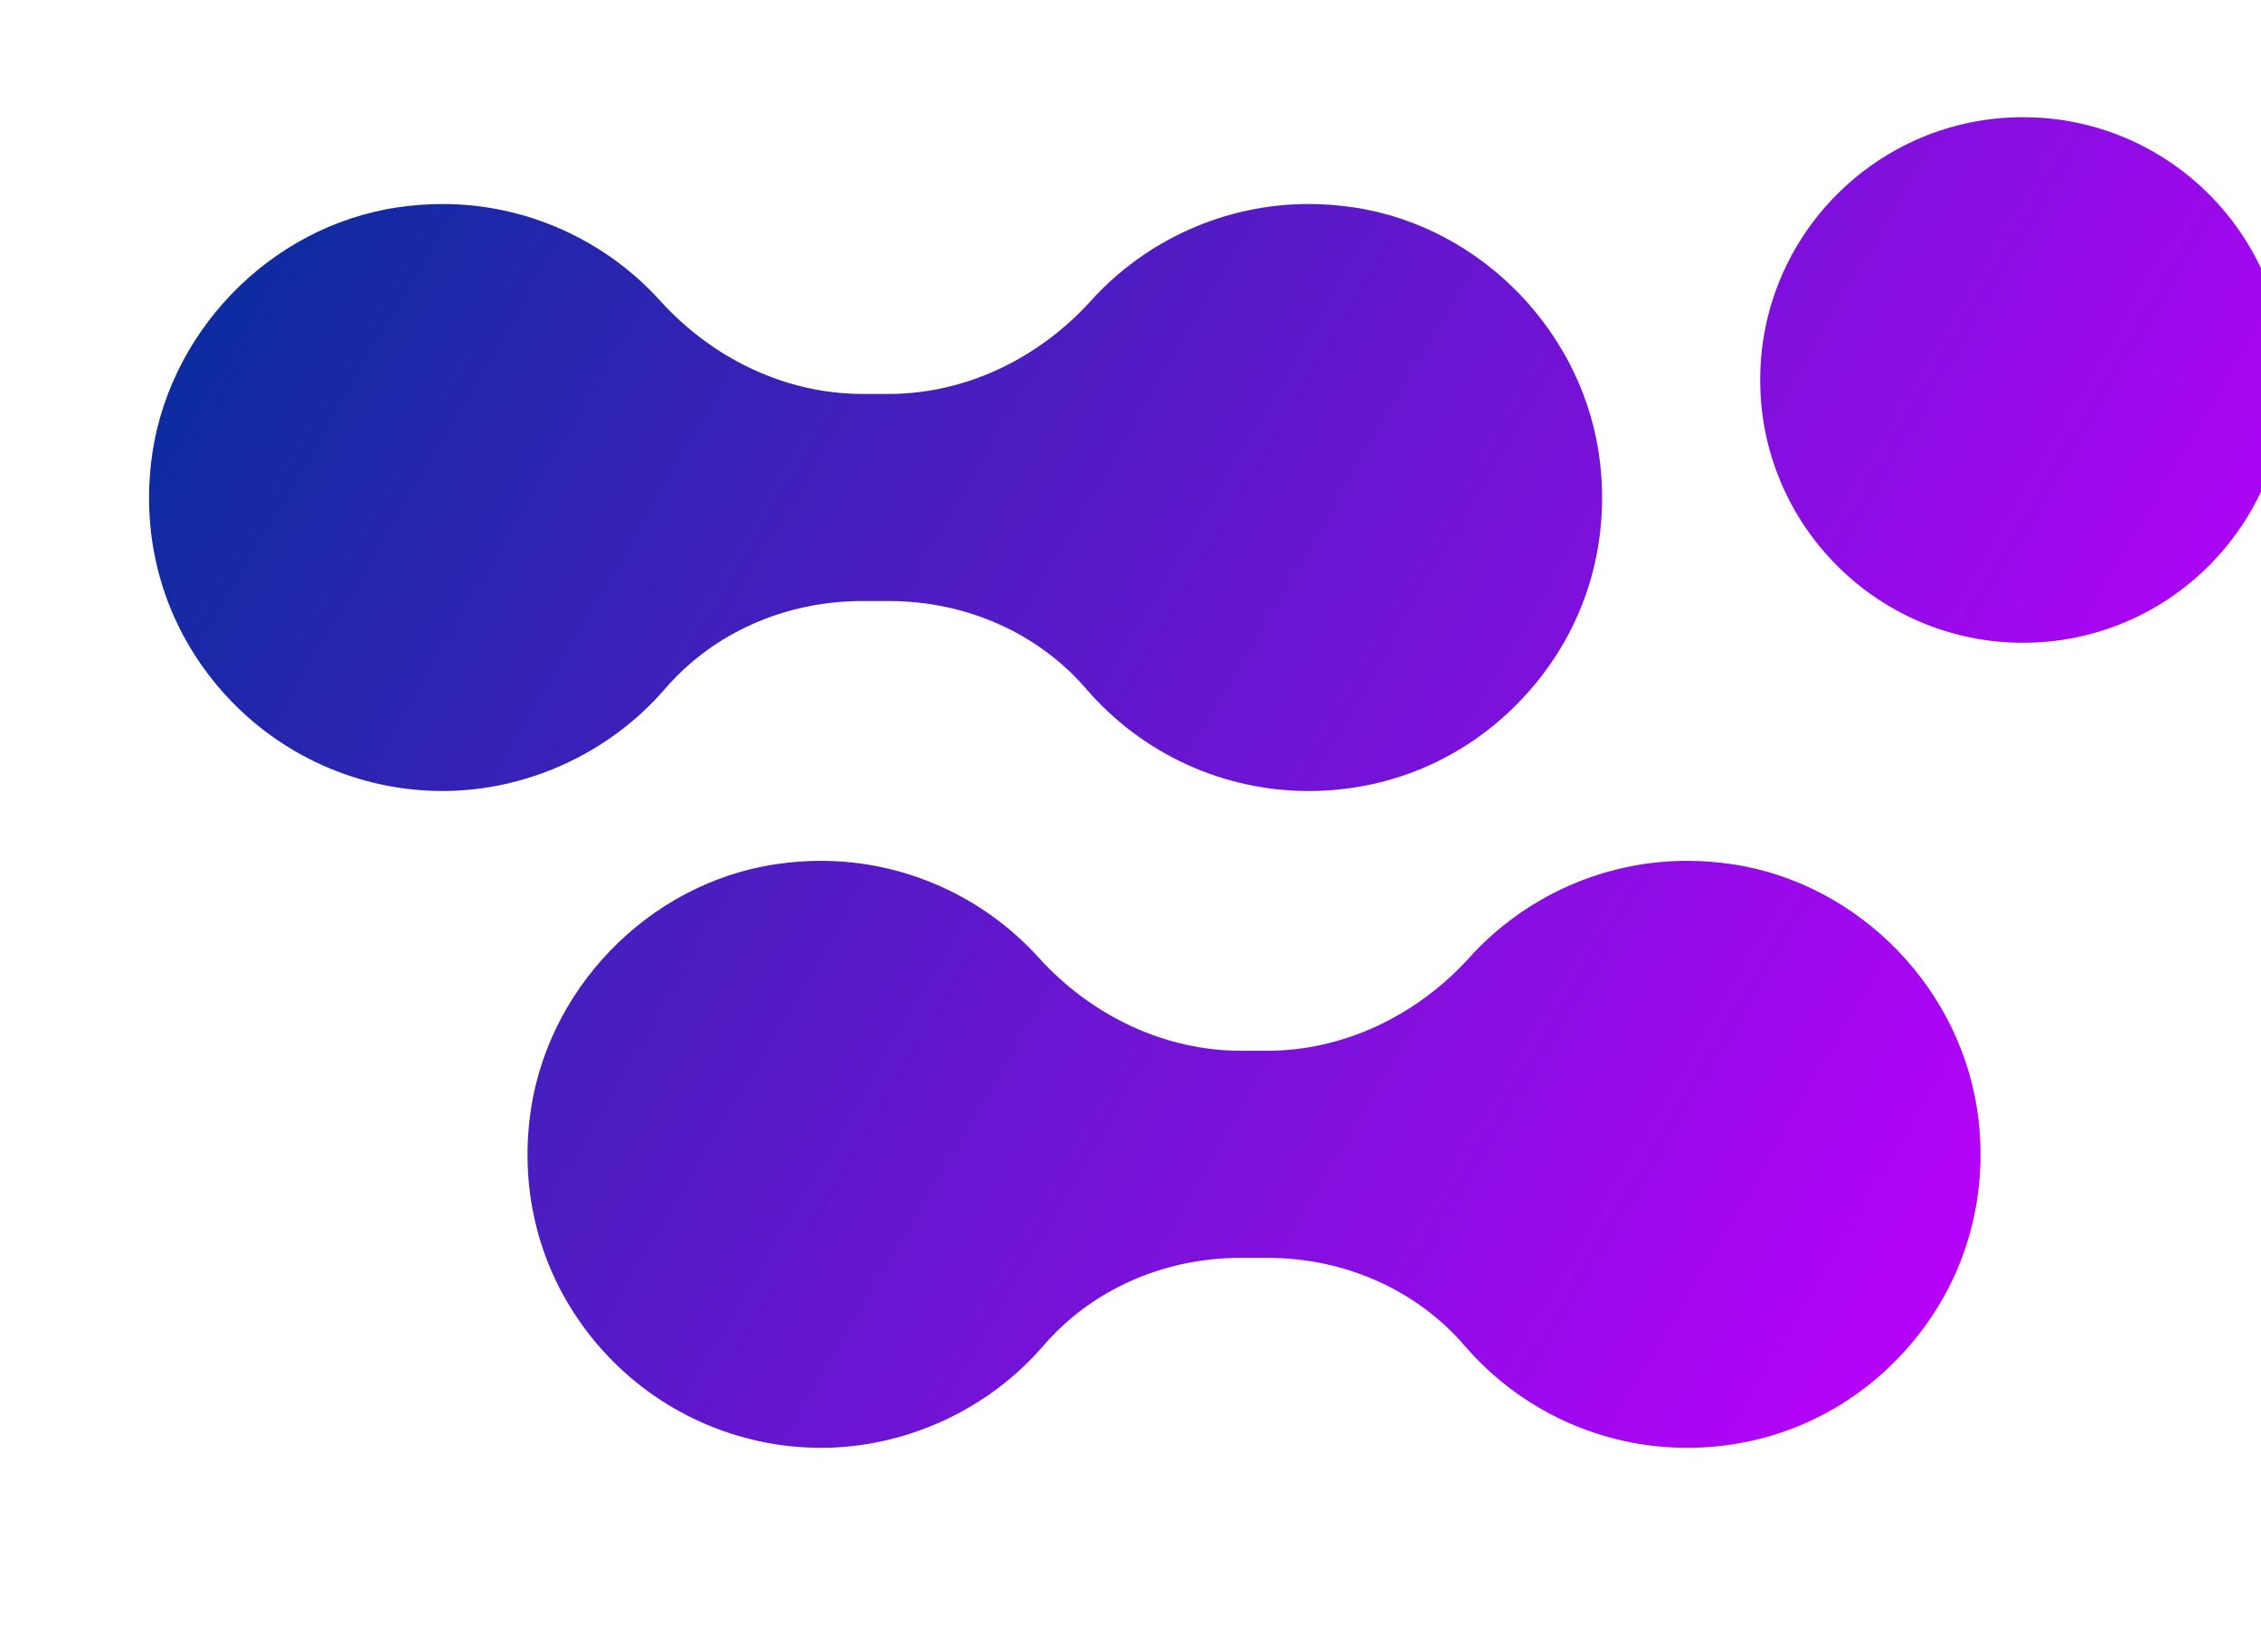
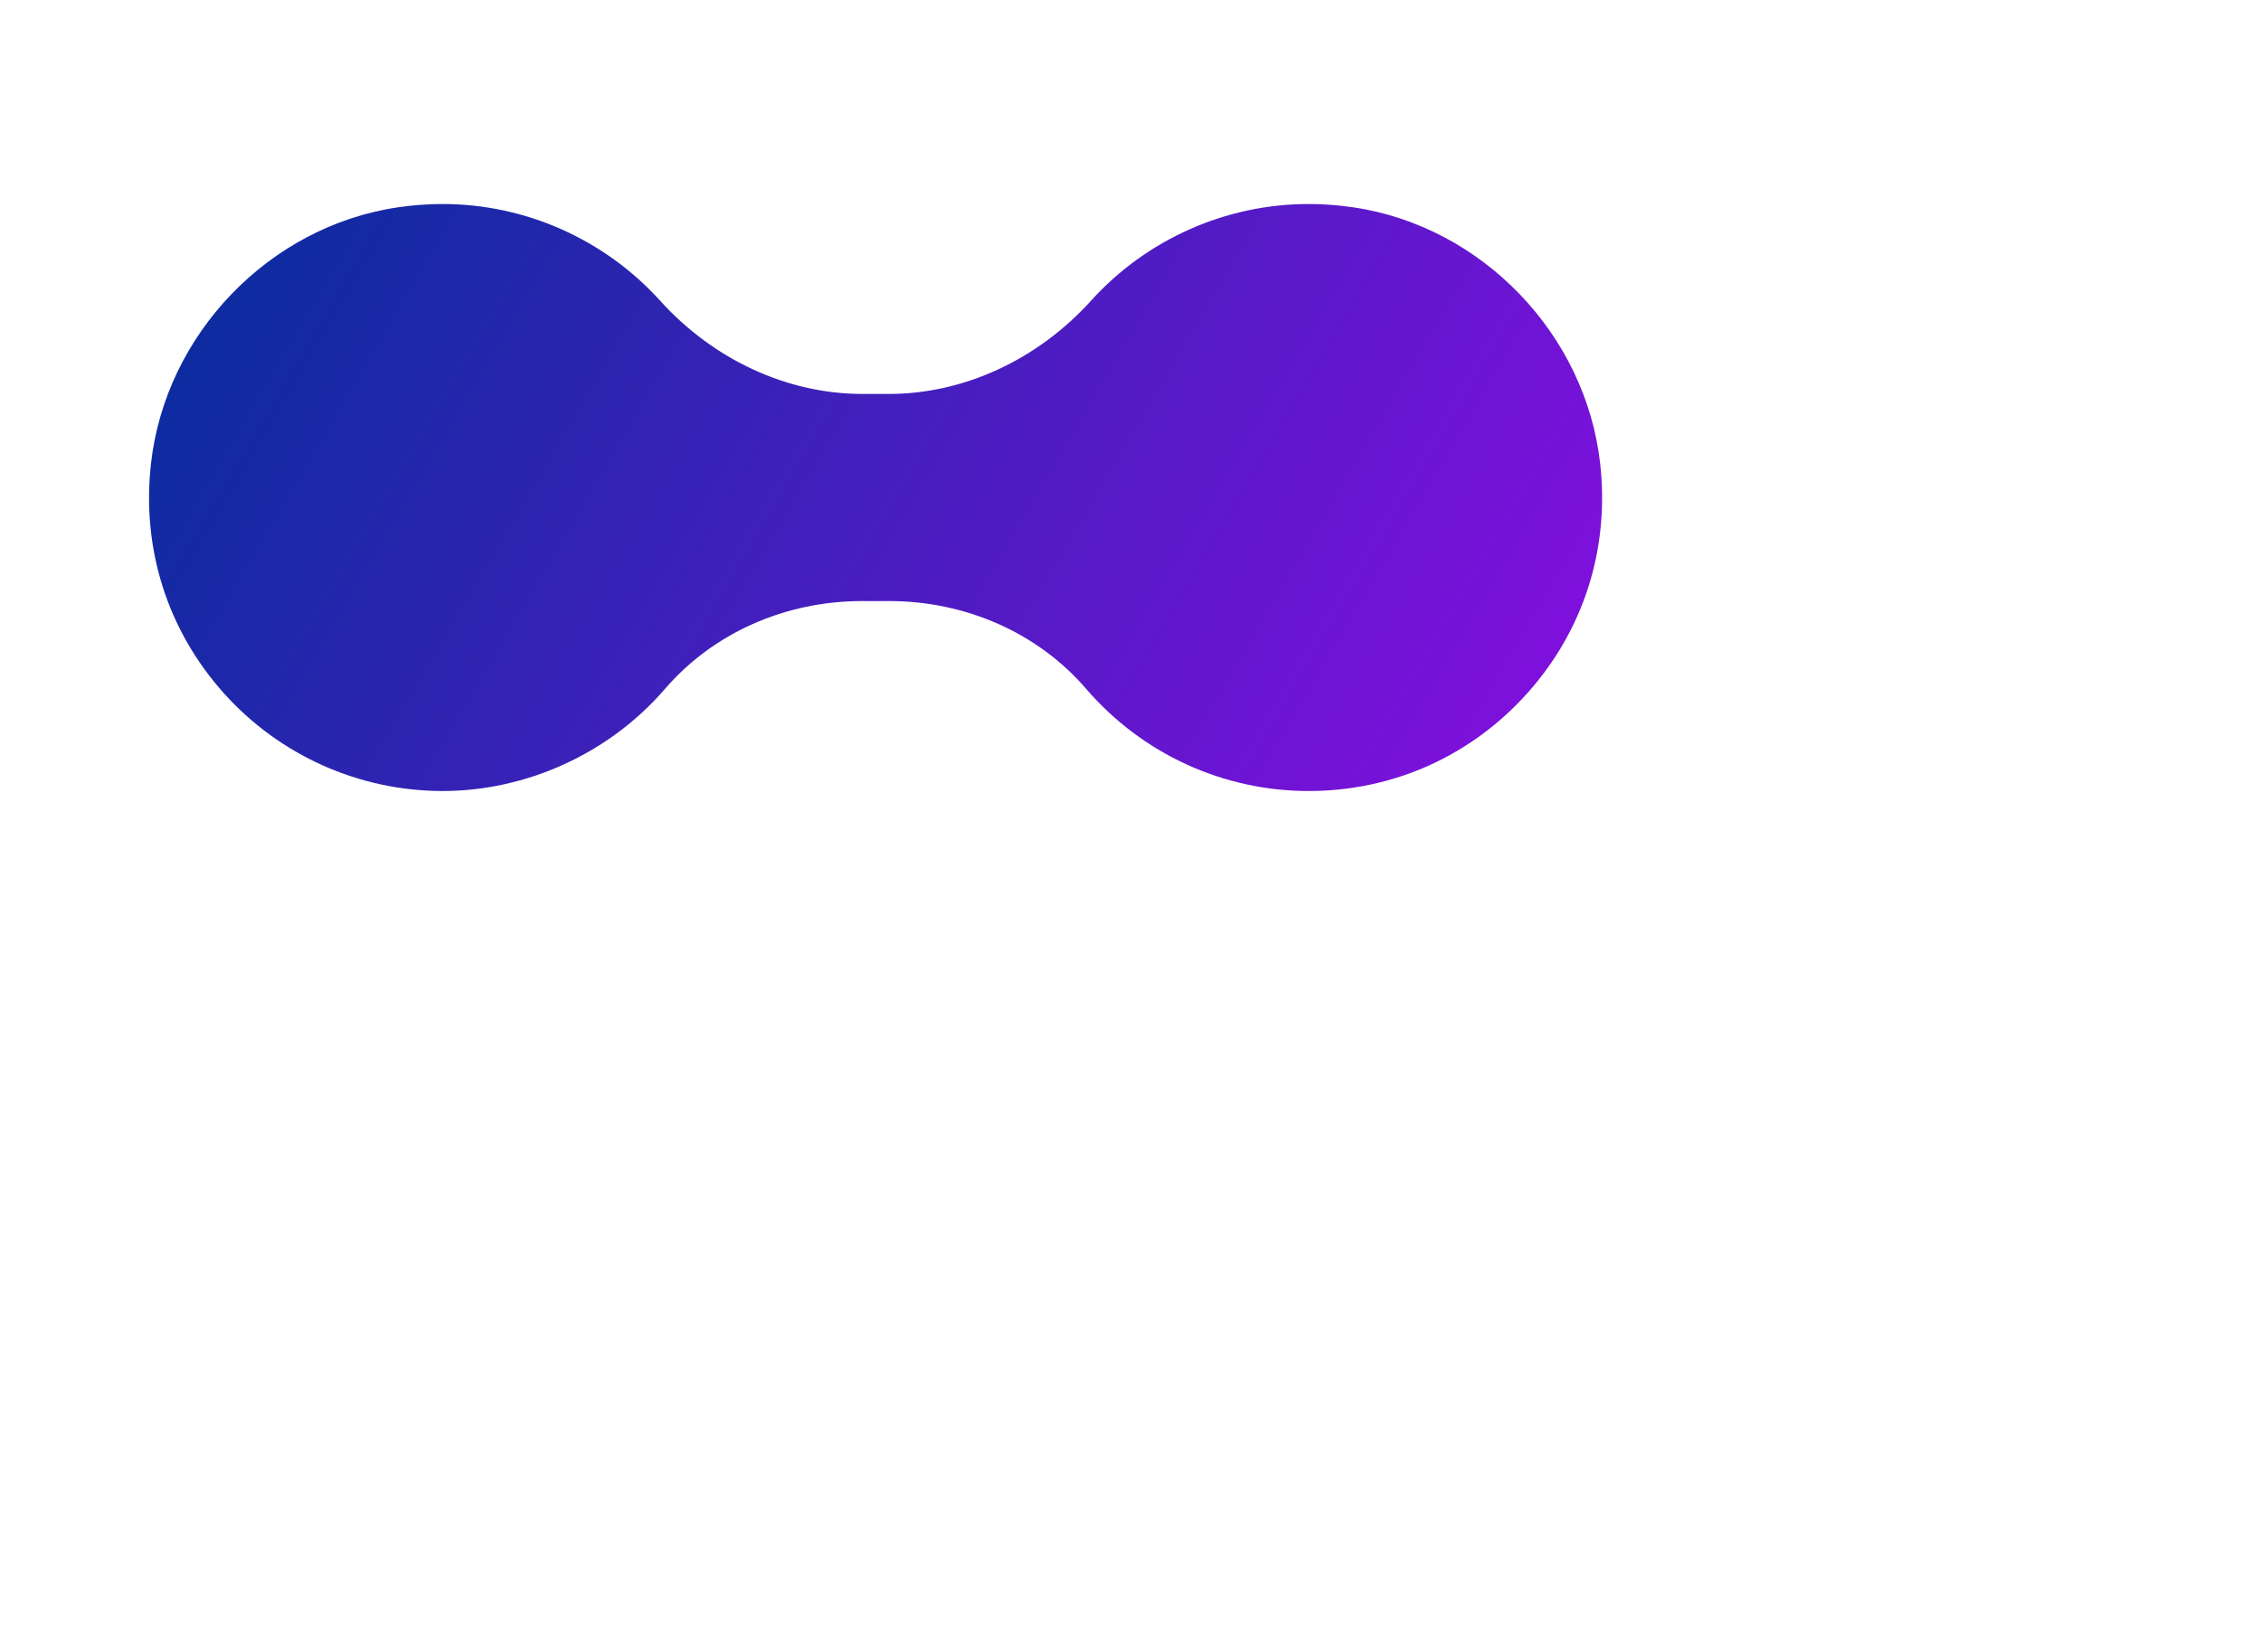
<svg xmlns="http://www.w3.org/2000/svg" xmlns:xlink="http://www.w3.org/1999/xlink" id="Layer_1" data-name="Layer 1" version="1.1" viewBox="520 620 520 380">
  <defs>
    <style>
      .cls-1 {
        fill: url(#linear-gradient);
      }

      .cls-1, .cls-2, .cls-3 {
        stroke-width: 0px;
      }

      .cls-2 {
        fill: url(#linear-gradient-2);
      }

      .cls-3 {
        fill: url(#linear-gradient-3);
      }
    </style>
    <linearGradient id="linear-gradient" x1="981.85" y1="887.53" x2="584.21" y2="653.83" gradientUnits="userSpaceOnUse">
      <stop offset="0" stop-color="#b503f9" />
      <stop offset="1" stop-color="#0b2c9f" />
    </linearGradient>
    <linearGradient id="linear-gradient-2" x1="938.19" y1="961.81" x2="540.55" y2="728.11" xlink:href="#linear-gradient" />
    <linearGradient id="linear-gradient-3" x1="1061.41" y1="752.16" x2="663.77" y2="518.46" xlink:href="#linear-gradient" />
  </defs>
  <path class="cls-1" d="M672.92,778.49c11.06-12.86,27.61-20.23,45.4-20.23h6.12c17.78,0,34.33,7.37,45.39,20.23,12.84,14.91,31.48,23.47,51.12,23.47s37.53-8.21,50.33-22.52c12.98-14.5,18.92-33.25,16.74-52.78-3.32-29.78-27.18-54.58-56.72-58.96-3.45-.51-6.93-.77-10.35-.77-19.02,0-37.26,8.11-50.03,22.24-12.33,13.63-29.28,21.45-46.51,21.45h-6.08c-17.23,0-34.18-7.82-46.51-21.45-12.78-14.13-31.01-22.24-50.03-22.24-3.42,0-6.91.26-10.35.77-29.54,4.38-53.4,29.17-56.72,58.96-2.18,19.53,3.76,38.28,16.74,52.78,12.8,14.31,31.15,22.52,50.33,22.52s38.27-8.56,51.12-23.47Z" />
-   <path class="cls-2" d="M918.34,818.79c-3.45-.51-6.93-.77-10.35-.77-19.02,0-37.26,8.11-50.03,22.24-12.33,13.63-29.28,21.45-46.51,21.45h-6.08c-17.23,0-34.18-7.82-46.51-21.45-12.78-14.13-31.01-22.24-50.03-22.24-3.42,0-6.91.26-10.35.77-29.54,4.38-53.4,29.17-56.72,58.96-2.18,19.53,3.76,38.28,16.74,52.78,12.8,14.31,31.15,22.52,50.33,22.52s38.27-8.56,51.12-23.47c11.06-12.86,27.61-20.23,45.4-20.23h6.12c17.78,0,34.33,7.37,45.39,20.23,12.84,14.91,31.48,23.47,51.12,23.47s37.53-8.21,50.33-22.52c12.98-14.5,18.92-33.25,16.74-52.78-3.32-29.78-27.18-54.58-56.72-58.96Z" />
-   <circle class="cls-3" cx="985.27" cy="707.41" r="60.45" />
</svg>